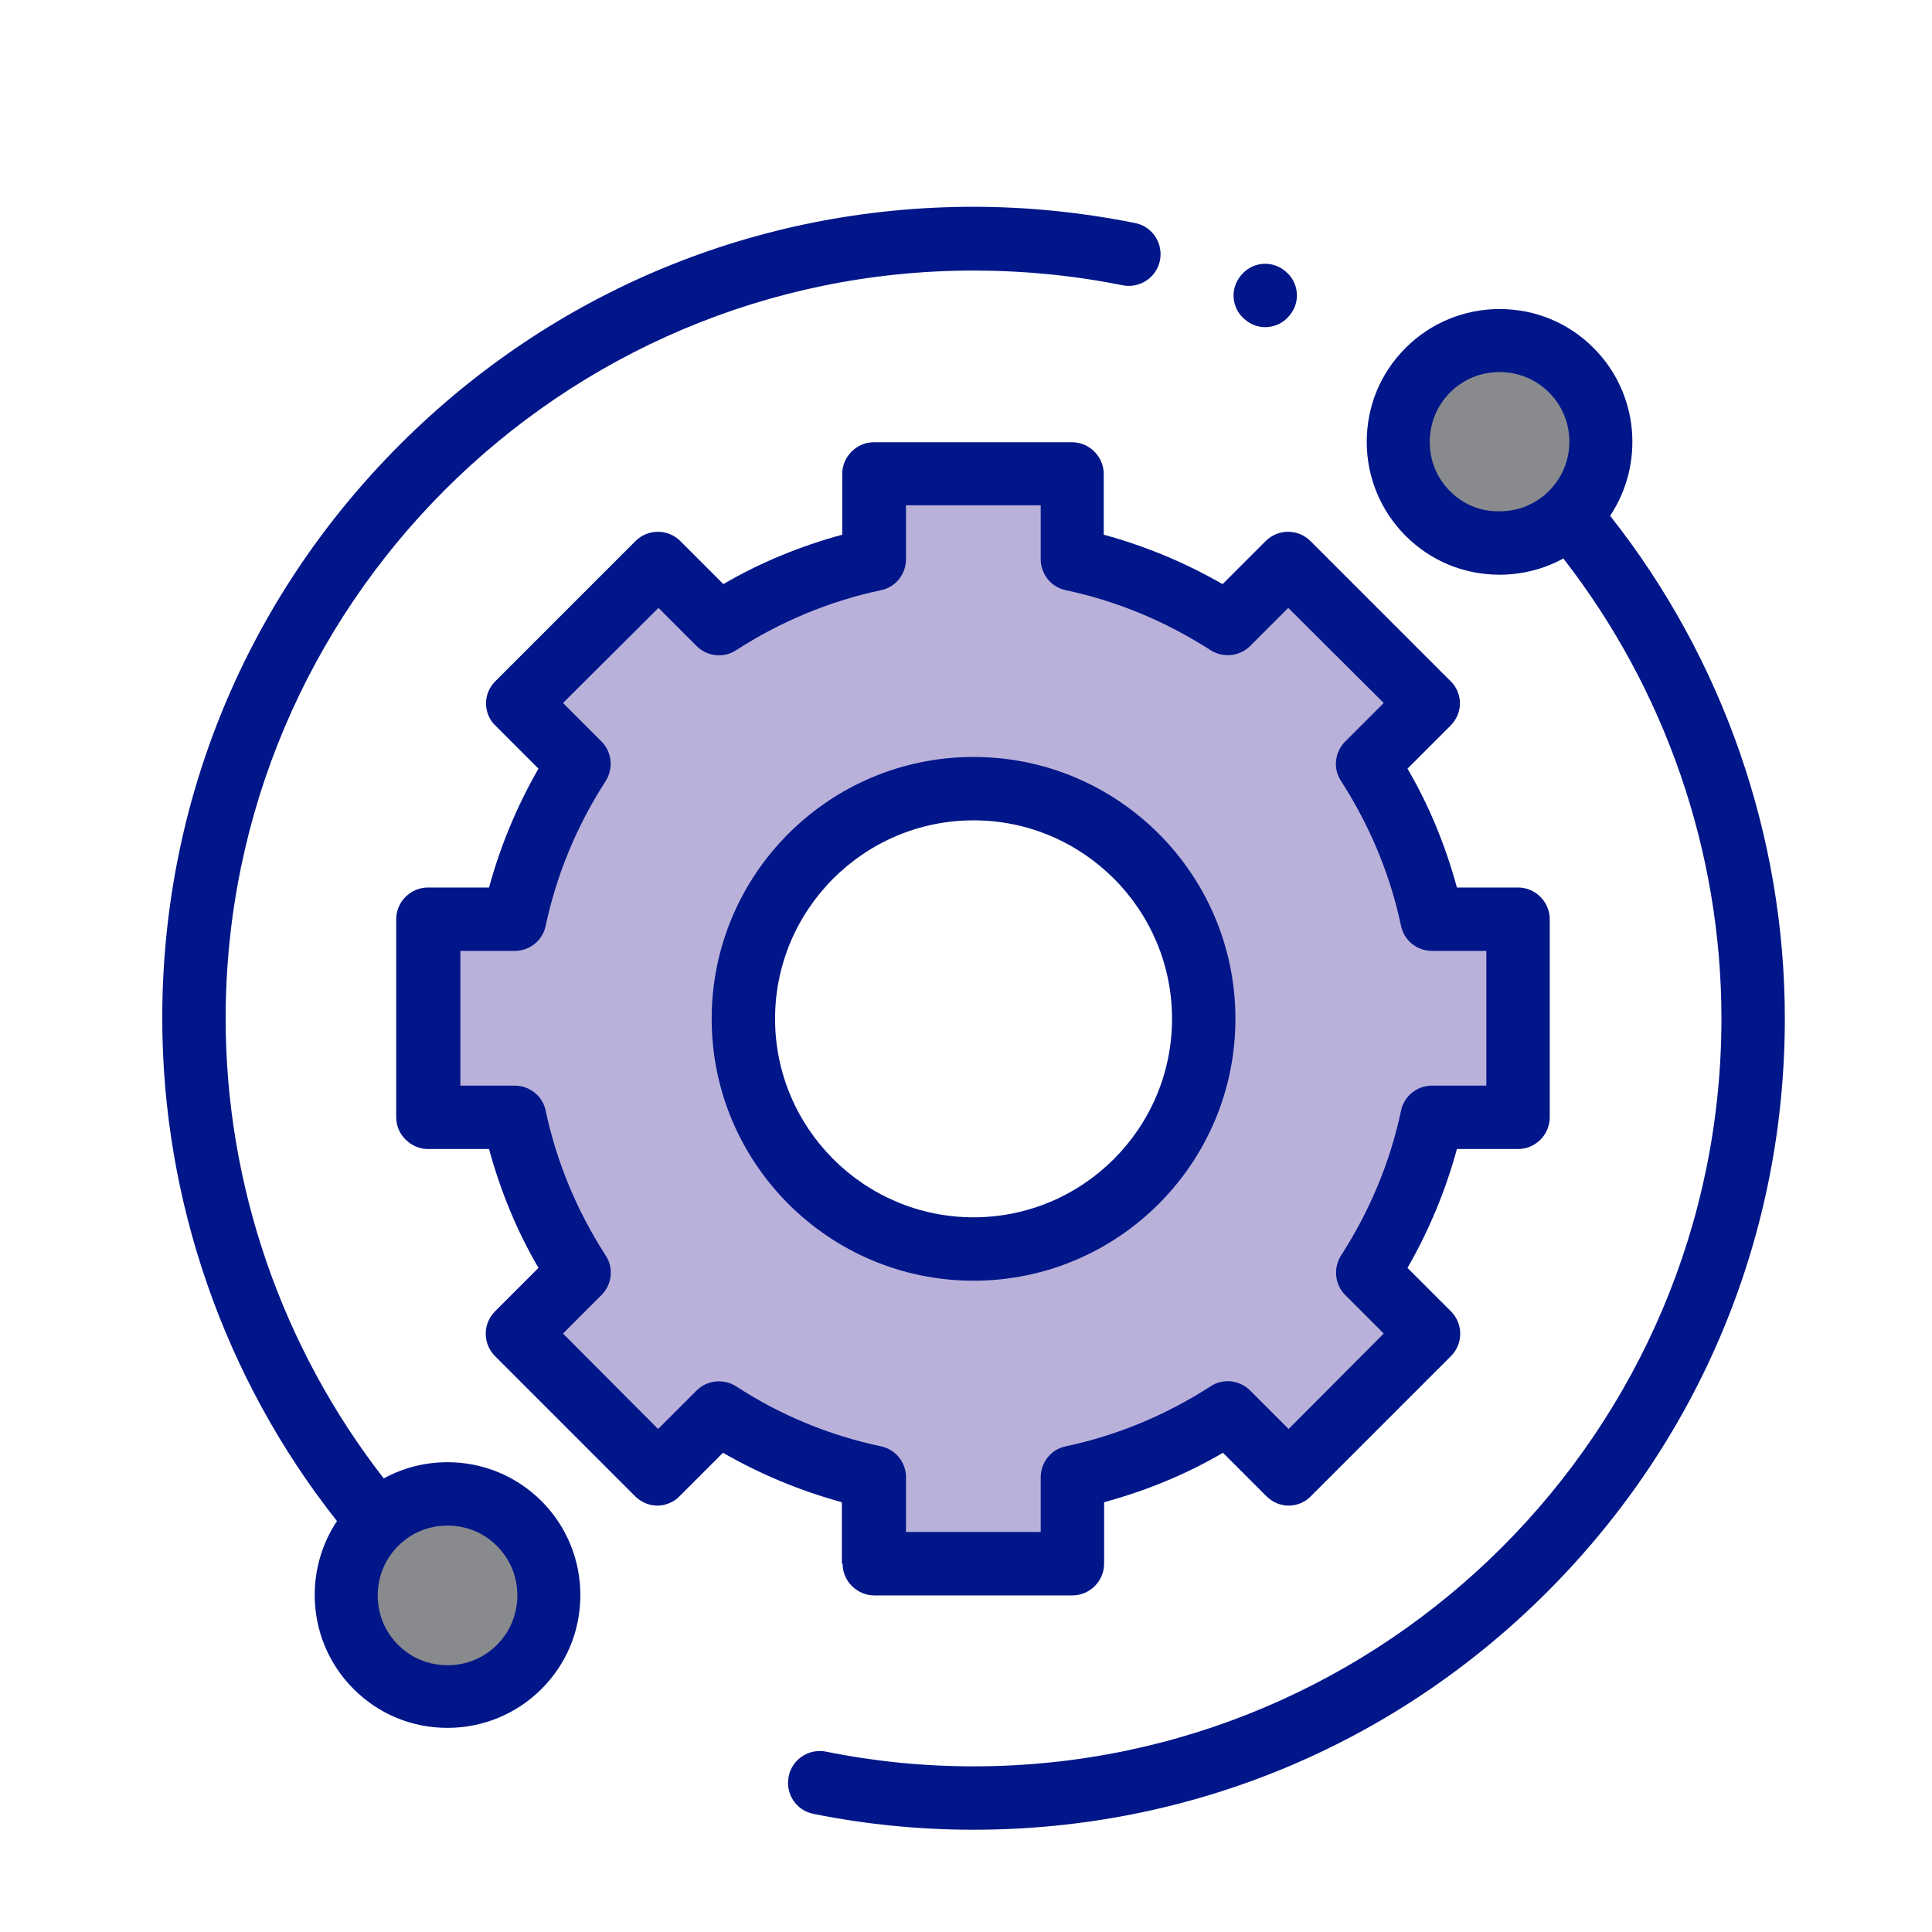
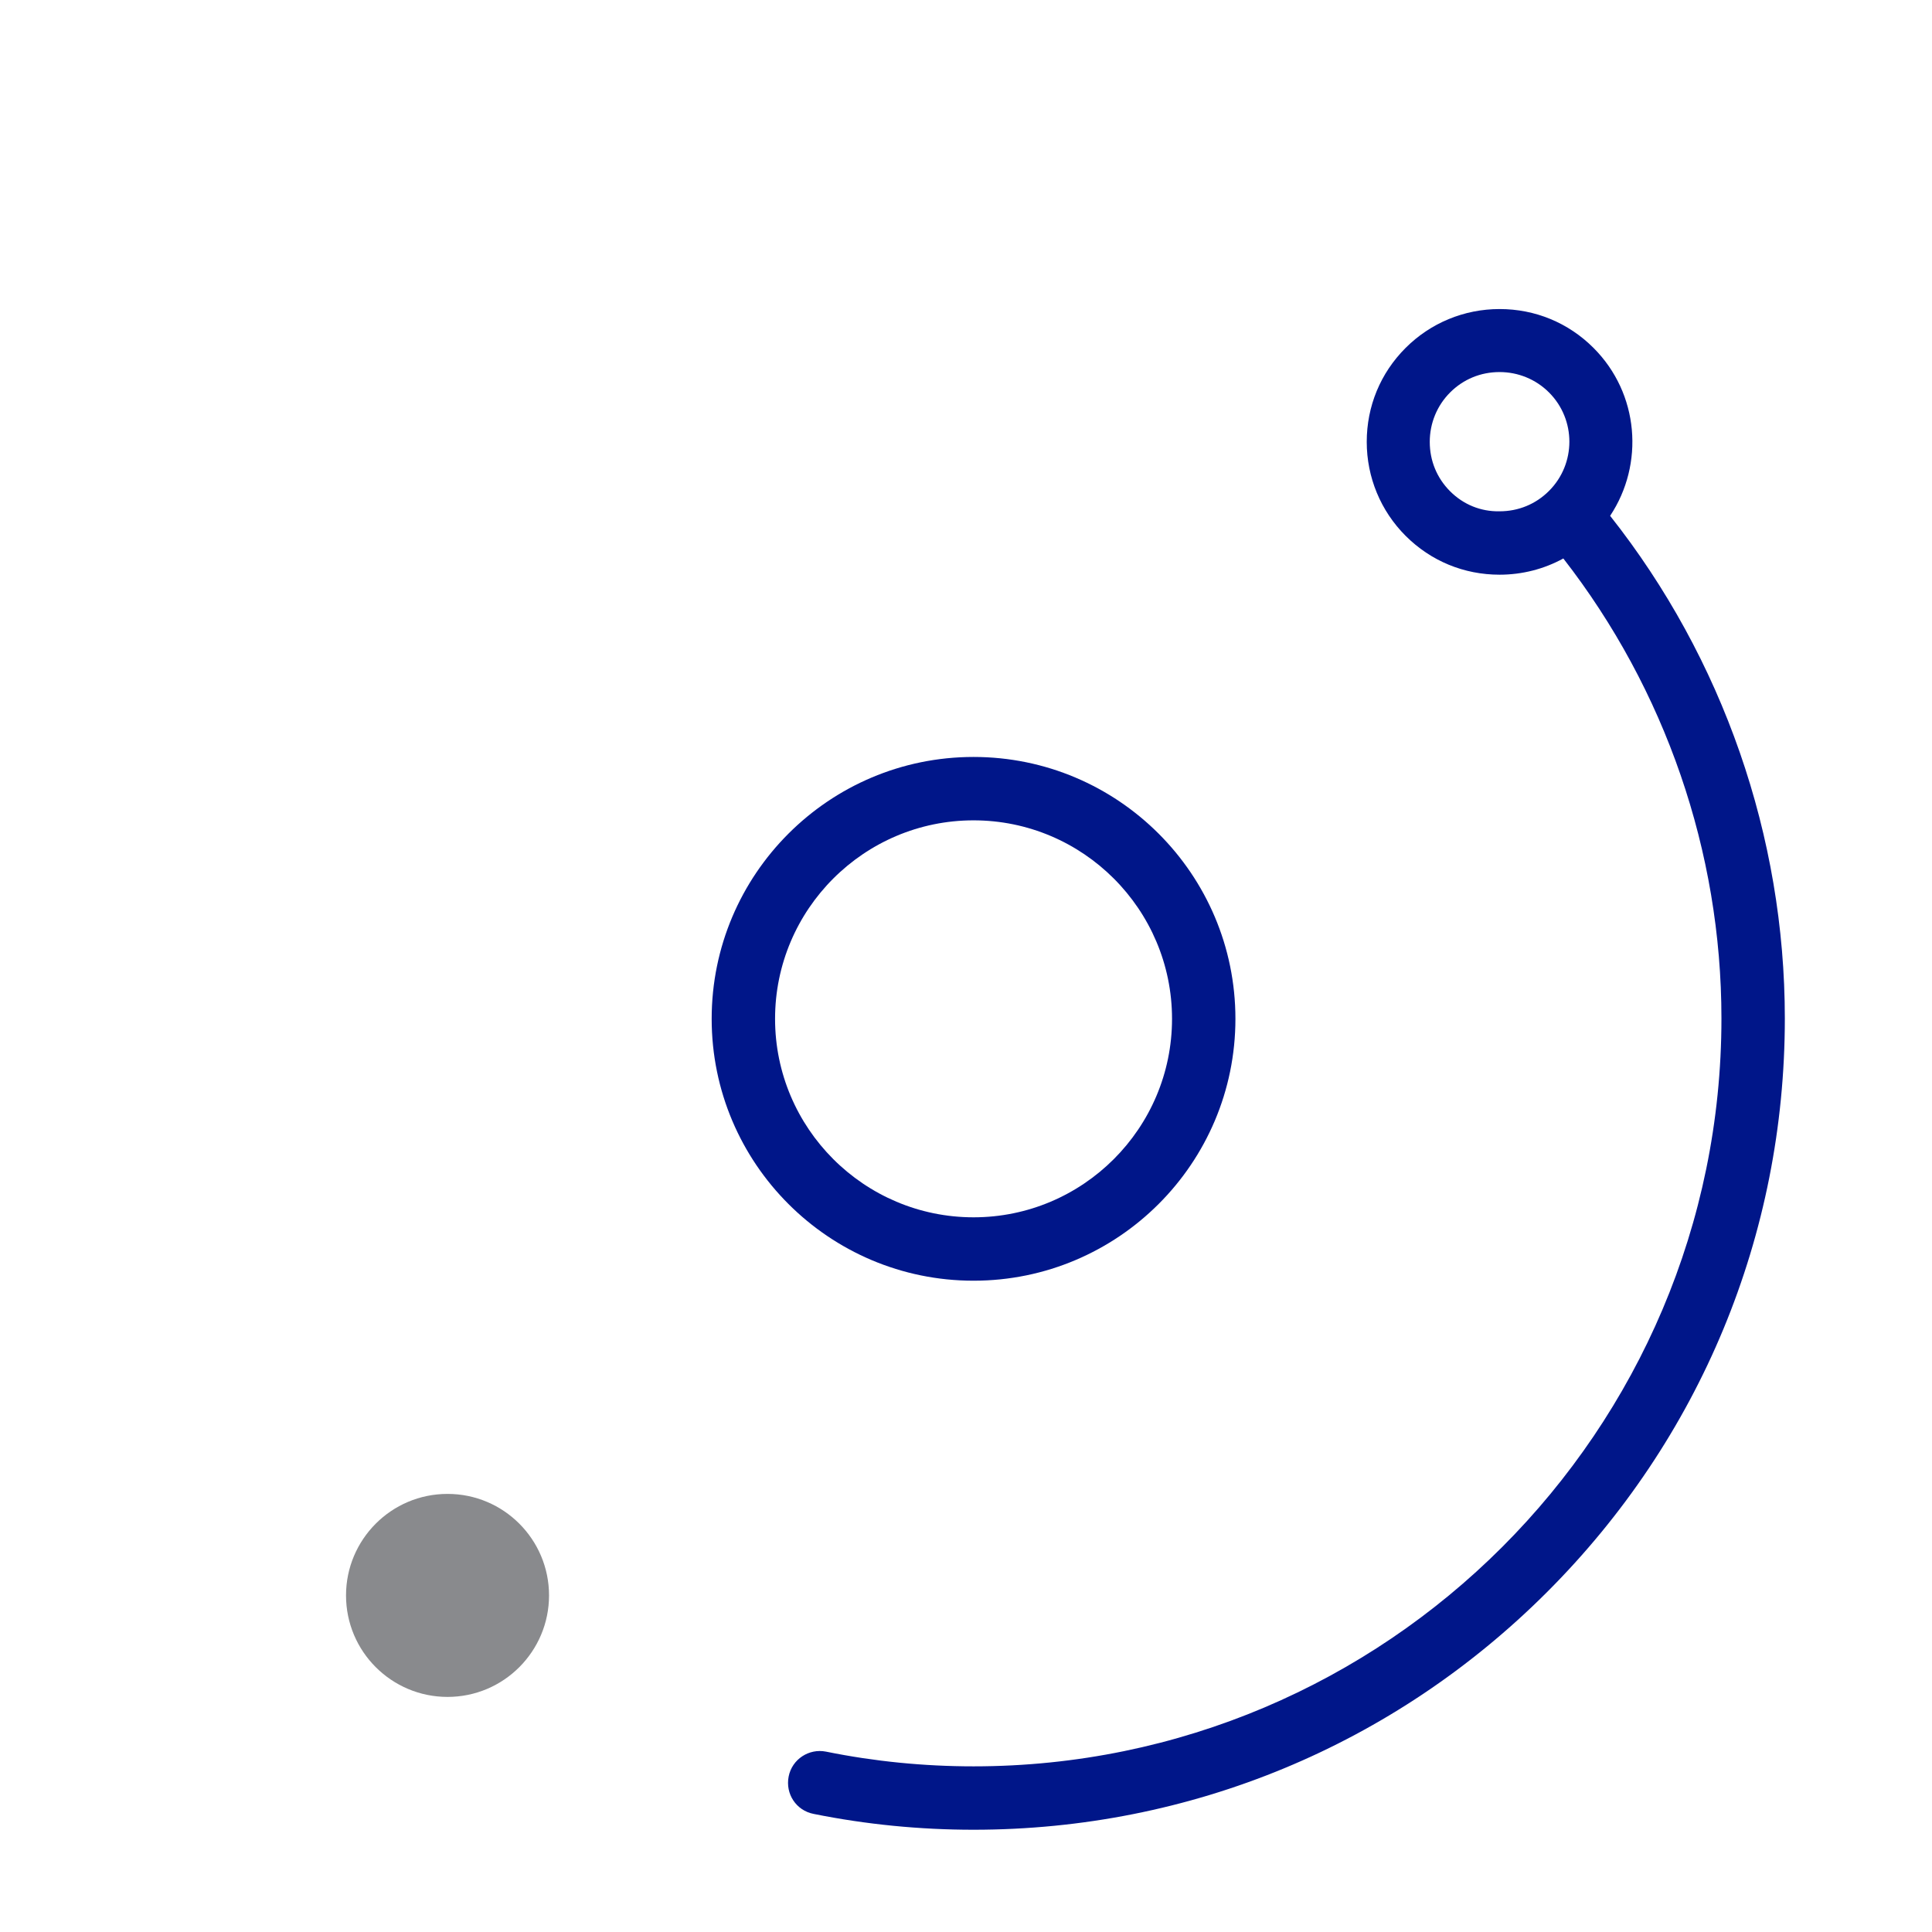
<svg xmlns="http://www.w3.org/2000/svg" version="1.1" id="Livello_1" x="0px" y="0px" viewBox="0 0 512 512" style="enable-background:new 0 0 512 512;" xml:space="preserve">
  <style type="text/css">
	.st0{fill:#898A8D;}
	.st1{fill:#BAB1DB;}
	.st2{fill:#001689;}
</style>
-   <path class="st0" d="M424.3,117.2c0,14.8-12,26.9-26.9,26.9c-14.8,0-26.9-12-26.9-26.9c0-14.8,12-26.9,26.9-26.9  C412.2,90.3,424.3,102.3,424.3,117.2z" />
  <path class="st0" d="M145.5,422.8c0,14.8-12,26.9-26.9,26.9c-14.8,0-26.9-12-26.9-26.9c0-14.8,12-26.9,26.9-26.9  C133.5,395.9,145.5,408,145.5,422.8z" />
-   <path class="st1" d="M379.6,243.6c-3.2-14.9-9.1-28.8-17.1-41.2l16.1-16.1l-37.1-37.1l-16.1,16.1c-12.4-8-26.3-13.9-41.2-17.1v-22.7  h-52.5v22.7c-14.9,3.2-28.8,9.1-41.2,17.1l-16.1-16.1l-37.1,37.1l16.1,16.1c-8,12.4-13.9,26.3-17.1,41.2h-22.8l0,52.5h22.8  c3.2,14.9,9.1,28.8,17.1,41.2l-16.2,16.2l37.1,37.1l16.2-16.2c12.4,8,26.3,13.9,41.2,17.1v22.9h52.5v-22.9  c14.9-3.2,28.8-9.1,41.2-17.1l16.2,16.2l37.1-37.1l-16.2-16.2c8-12.4,13.9-26.3,17.1-41.2h22.8v-52.5H379.6z M258,331  c-33.7,0-61-27.3-61-61s27.3-61,61-61s61,27.3,61,61S291.7,331,258,331z" />
-   <path class="st2" d="M118.6,387.5c-6,0-11.8,1.5-16.9,4.3c-27-34.7-41.9-77.7-41.9-121.9c0-109.3,88.9-198.2,198.2-198.2  c13.3,0,26.6,1.3,39.5,3.9c4.5,0.9,9-2,9.9-6.6c0.9-4.5-2-9-6.6-9.9c-14-2.8-28.4-4.3-42.8-4.3c-57.4,0-111.4,22.4-152,63  s-63,94.6-63,152c0,48.3,16.4,95.5,46.3,133.3c-3.8,5.7-5.9,12.5-5.9,19.6c0,9.4,3.7,18.3,10.3,24.9c6.7,6.7,15.5,10.3,24.9,10.3  s18.3-3.7,24.9-10.3c6.7-6.7,10.3-15.5,10.3-24.9c0-9.4-3.7-18.3-10.3-24.9C136.9,391.2,128,387.5,118.6,387.5z M131.7,435.9  c-3.5,3.5-8.1,5.4-13.1,5.4s-9.6-1.9-13.1-5.4c-3.5-3.5-5.4-8.1-5.4-13.1c0-4.9,1.9-9.6,5.4-13.1c3.5-3.5,8.1-5.4,13.1-5.4  s9.6,1.9,13.1,5.4c3.5,3.5,5.4,8.1,5.4,13.1C137.1,427.7,135.2,432.4,131.7,435.9z" />
  <path class="st2" d="M426.7,136.7c9.1-13.7,7.7-32.4-4.4-44.5c-6.7-6.7-15.5-10.3-24.9-10.3c-9.4,0-18.3,3.7-24.9,10.3  c-6.7,6.7-10.3,15.5-10.3,24.9s3.7,18.3,10.3,24.9c6.7,6.7,15.5,10.3,24.9,10.3c6,0,11.8-1.5,16.9-4.3c27,34.7,41.9,77.7,41.9,121.9  c0,109.3-88.9,198.2-198.2,198.2c-13.2,0-26.3-1.3-39.1-3.9c-4.5-0.9-9,2-9.9,6.6c-0.9,4.6,2,9,6.6,9.9c13.9,2.8,28.1,4.2,42.4,4.2  c57.4,0,111.4-22.4,152-63s63-94.6,63-152C473,221.7,456.6,174.5,426.7,136.7z M384.3,130.2c-3.5-3.5-5.4-8.1-5.4-13.1  c0-4.9,1.9-9.6,5.4-13.1c3.5-3.5,8.1-5.4,13.1-5.4c4.9,0,9.6,1.9,13.1,5.4c7.2,7.2,7.2,18.9,0,26.1c-3.5,3.5-8.1,5.4-13.1,5.4  C392.4,135.6,387.8,133.7,384.3,130.2z" />
-   <path class="st2" d="M223.3,414.4c0,4.6,3.8,8.4,8.4,8.4h52.5c4.6,0,8.4-3.8,8.4-8.4v-16.3c11-3,21.6-7.3,31.5-13.1l11.5,11.5  c1.6,1.6,3.7,2.5,5.9,2.5c2.2,0,4.4-0.9,5.9-2.5l37.1-37.1c3.3-3.3,3.3-8.6,0-11.9l-11.5-11.5c5.7-9.9,10.1-20.5,13.1-31.5h16.2  c4.6,0,8.4-3.8,8.4-8.4v-52.5c0-4.6-3.8-8.4-8.4-8.4h-16.2c-3-11-7.3-21.6-13.1-31.5l11.4-11.4c1.6-1.6,2.5-3.7,2.5-5.9  c0-2.2-0.9-4.4-2.5-5.9l-37.1-37.1c-3.3-3.3-8.6-3.3-11.9,0l-11.4,11.4c-9.9-5.7-20.5-10.1-31.5-13.1v-16.1c0-4.6-3.8-8.4-8.4-8.4  h-52.5c-4.6,0-8.4,3.8-8.4,8.4v16.1c-11,3-21.6,7.3-31.5,13.1l-11.4-11.4c-3.3-3.3-8.6-3.3-11.9,0l-37.1,37.1  c-1.6,1.6-2.5,3.7-2.5,5.9s0.9,4.4,2.5,5.9l11.4,11.4c-5.7,9.9-10.1,20.5-13.1,31.5h-16.2c-4.6,0-8.4,3.8-8.4,8.4l0,52.5  c0,2.2,0.9,4.4,2.5,5.9c1.6,1.6,3.7,2.5,5.9,2.5h16.2c3,11,7.3,21.6,13.1,31.5l-11.5,11.5c-3.3,3.3-3.3,8.6,0,11.9l37.1,37.1  c1.6,1.6,3.7,2.5,5.9,2.5h0c2.2,0,4.4-0.9,5.9-2.5l11.5-11.5c9.9,5.7,20.5,10.1,31.5,13.1V414.4z M195.1,367.4  c-3.3-2.1-7.7-1.7-10.5,1.1l-10.2,10.2l-25.2-25.3l10.2-10.2c2.8-2.8,3.3-7.2,1.1-10.5c-7.6-11.8-13-24.7-15.9-38.4  c-0.8-3.9-4.3-6.6-8.2-6.6h-14.4l0-35.7h14.4c4,0,7.4-2.8,8.2-6.6c2.9-13.7,8.3-26.6,15.9-38.4c2.1-3.3,1.7-7.7-1.1-10.5l-10.2-10.2  l25.3-25.2l10.1,10.1c2.8,2.8,7.2,3.3,10.5,1.1c11.8-7.6,24.7-13,38.4-15.9c3.9-0.8,6.6-4.3,6.6-8.2v-14.3h35.7v14.3  c0,4,2.8,7.4,6.6,8.2c13.7,2.9,26.6,8.3,38.4,15.9c3.3,2.1,7.7,1.7,10.5-1.1l10.1-10.1l25.3,25.2l-10.2,10.2  c-2.8,2.8-3.3,7.2-1.1,10.5c7.6,11.8,13,24.7,15.9,38.4c0.8,3.9,4.3,6.6,8.2,6.6h14.4v35.7h-14.4c-4,0-7.4,2.8-8.2,6.6  c-2.9,13.7-8.3,26.6-15.9,38.4c-2.1,3.3-1.7,7.7,1.1,10.5l10.2,10.2l-25.2,25.3l-10.2-10.2c-2.8-2.8-7.2-3.3-10.5-1.1  c-11.8,7.6-24.7,13-38.4,15.9c-3.9,0.8-6.6,4.3-6.6,8.2V406h-35.7v-14.5c0-4-2.8-7.4-6.6-8.2C219.8,380.4,206.9,375.1,195.1,367.4z" />
  <path class="st2" d="M327.4,270c0-38.3-31.1-69.4-69.4-69.4s-69.4,31.1-69.4,69.4s31.1,69.4,69.4,69.4S327.4,308.3,327.4,270z   M205.4,270c0-29,23.6-52.6,52.6-52.6s52.6,23.6,52.6,52.6c0,29-23.6,52.6-52.6,52.6S205.4,299,205.4,270z" />
-   <path class="st2" d="M335.3,86.7c2.2,0,4.4-0.9,5.9-2.5c1.6-1.6,2.5-3.7,2.5-5.9c0-2.2-0.9-4.4-2.5-5.9c-1.6-1.6-3.7-2.5-5.9-2.5  c-2.2,0-4.4,0.9-5.9,2.5c-1.6,1.6-2.5,3.7-2.5,5.9c0,2.2,0.9,4.4,2.5,5.9C331,85.8,333.1,86.7,335.3,86.7z" />
</svg>